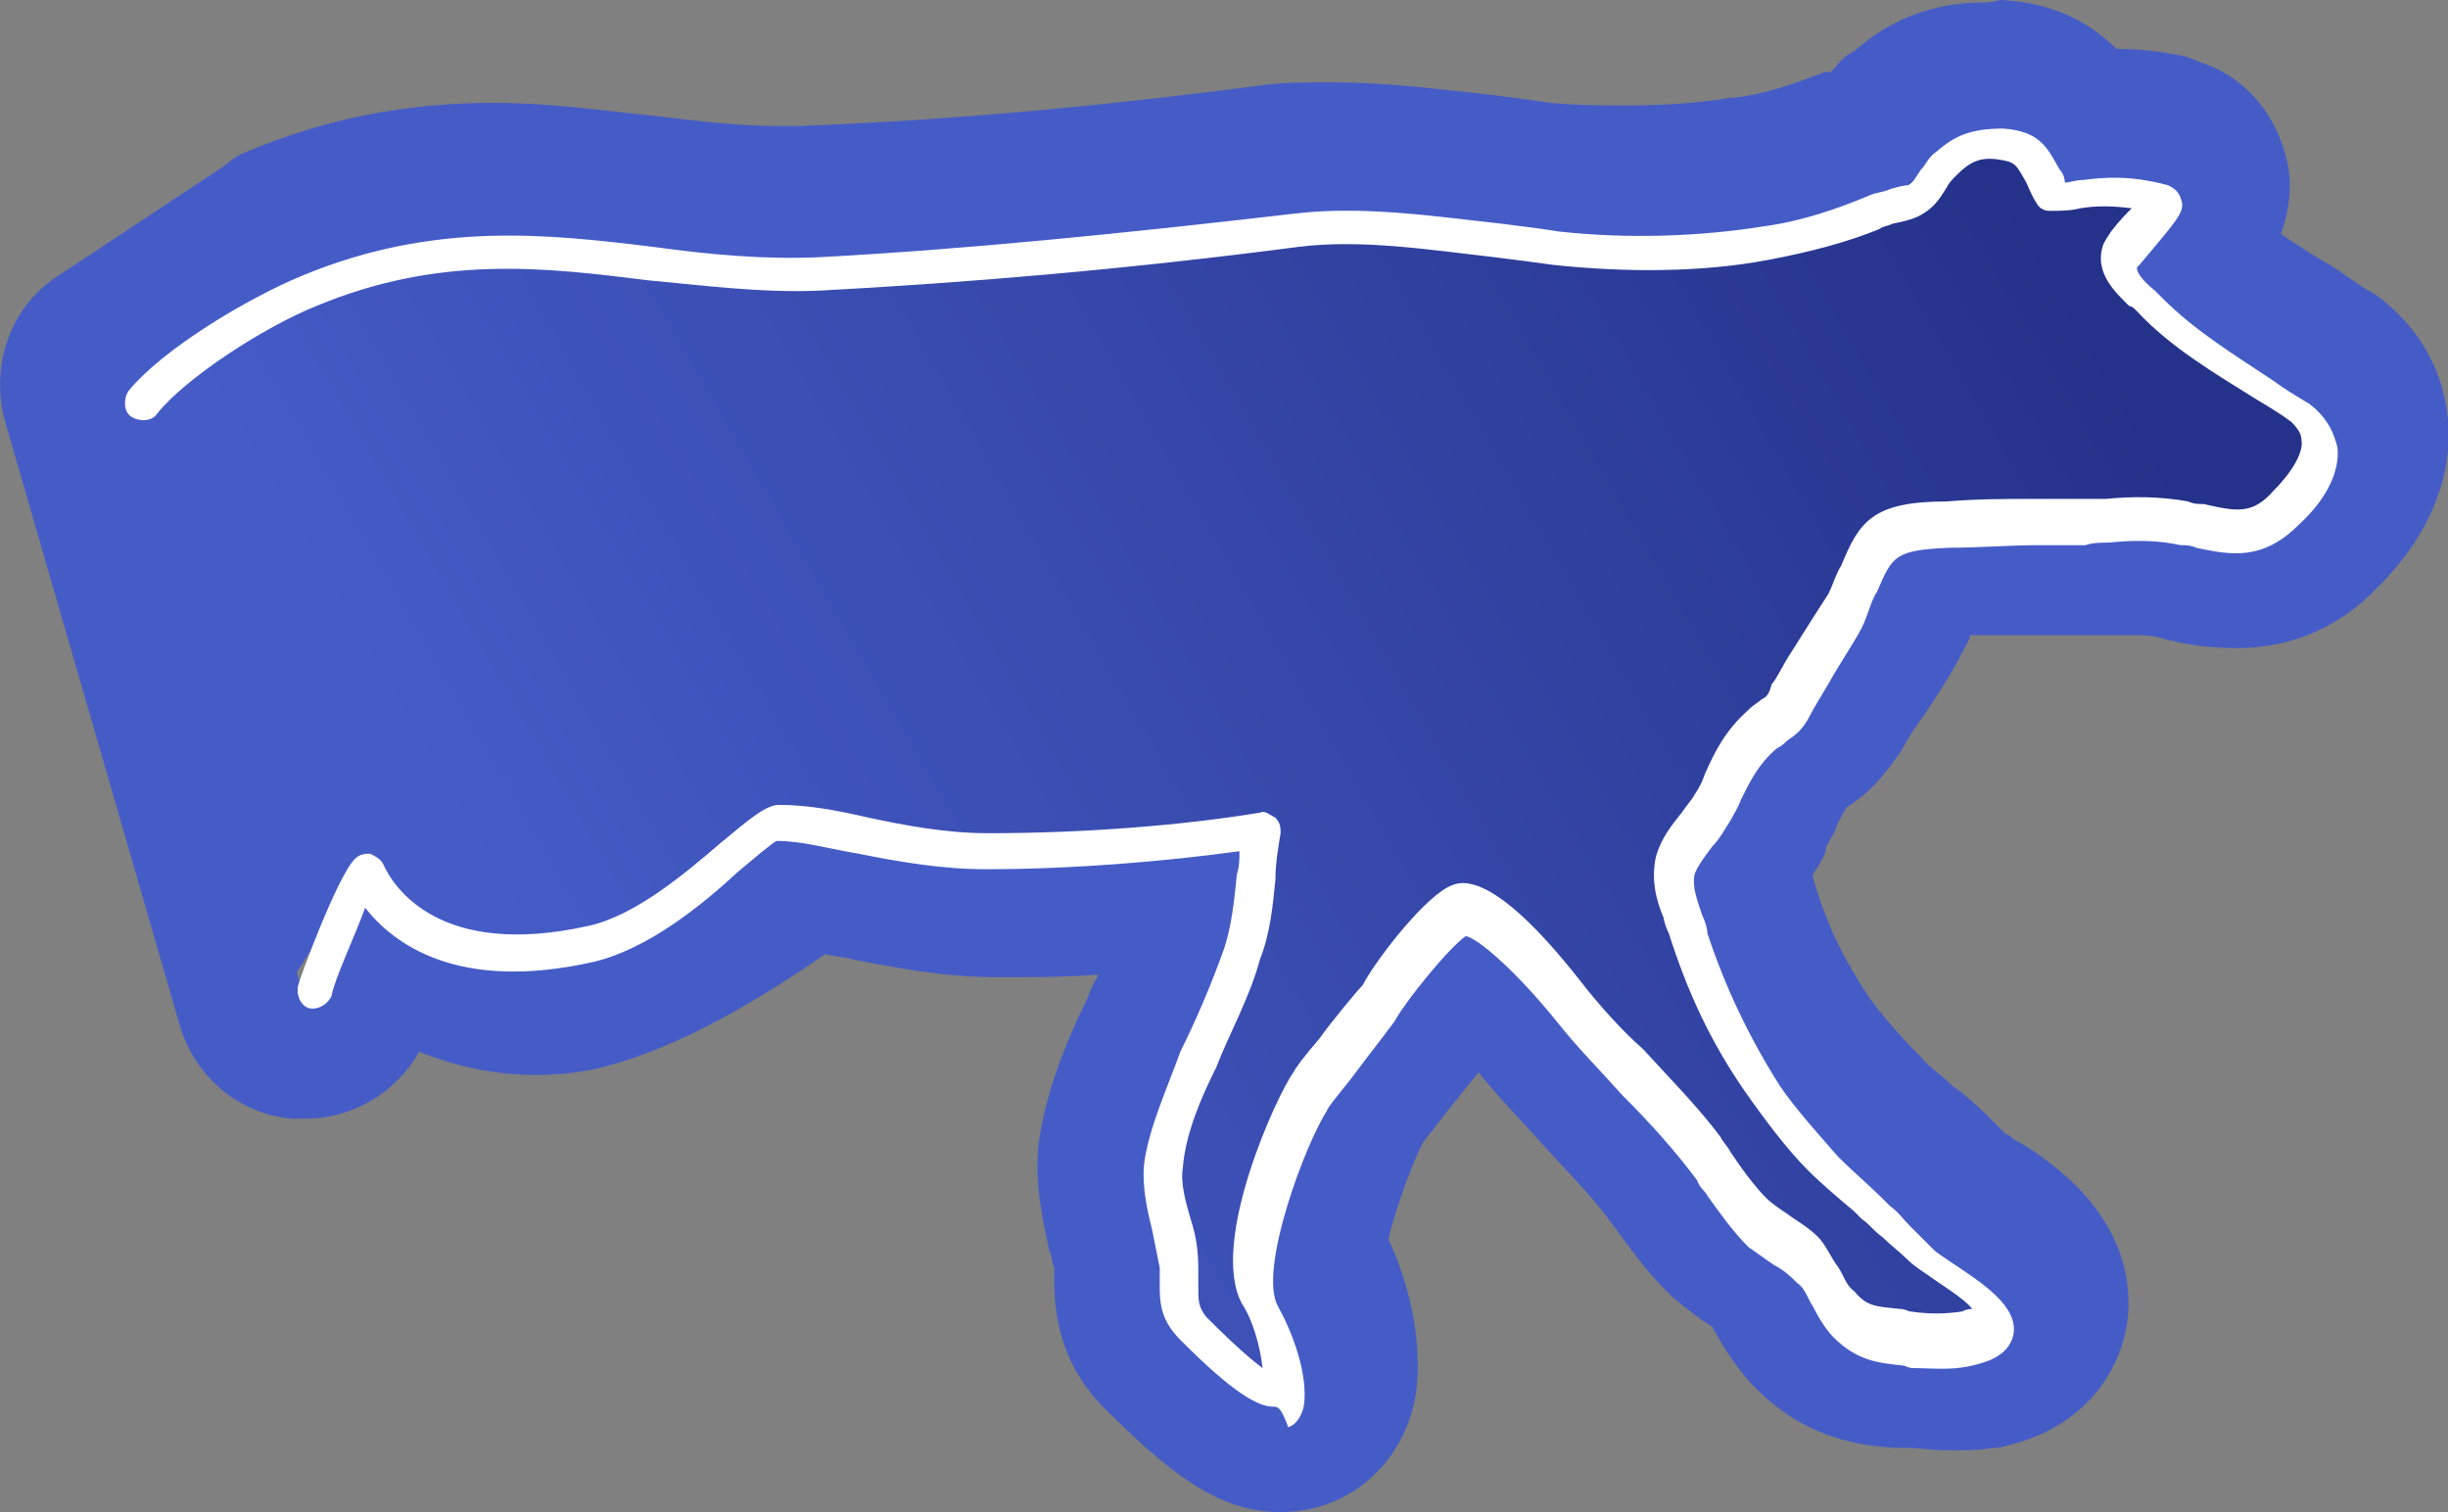
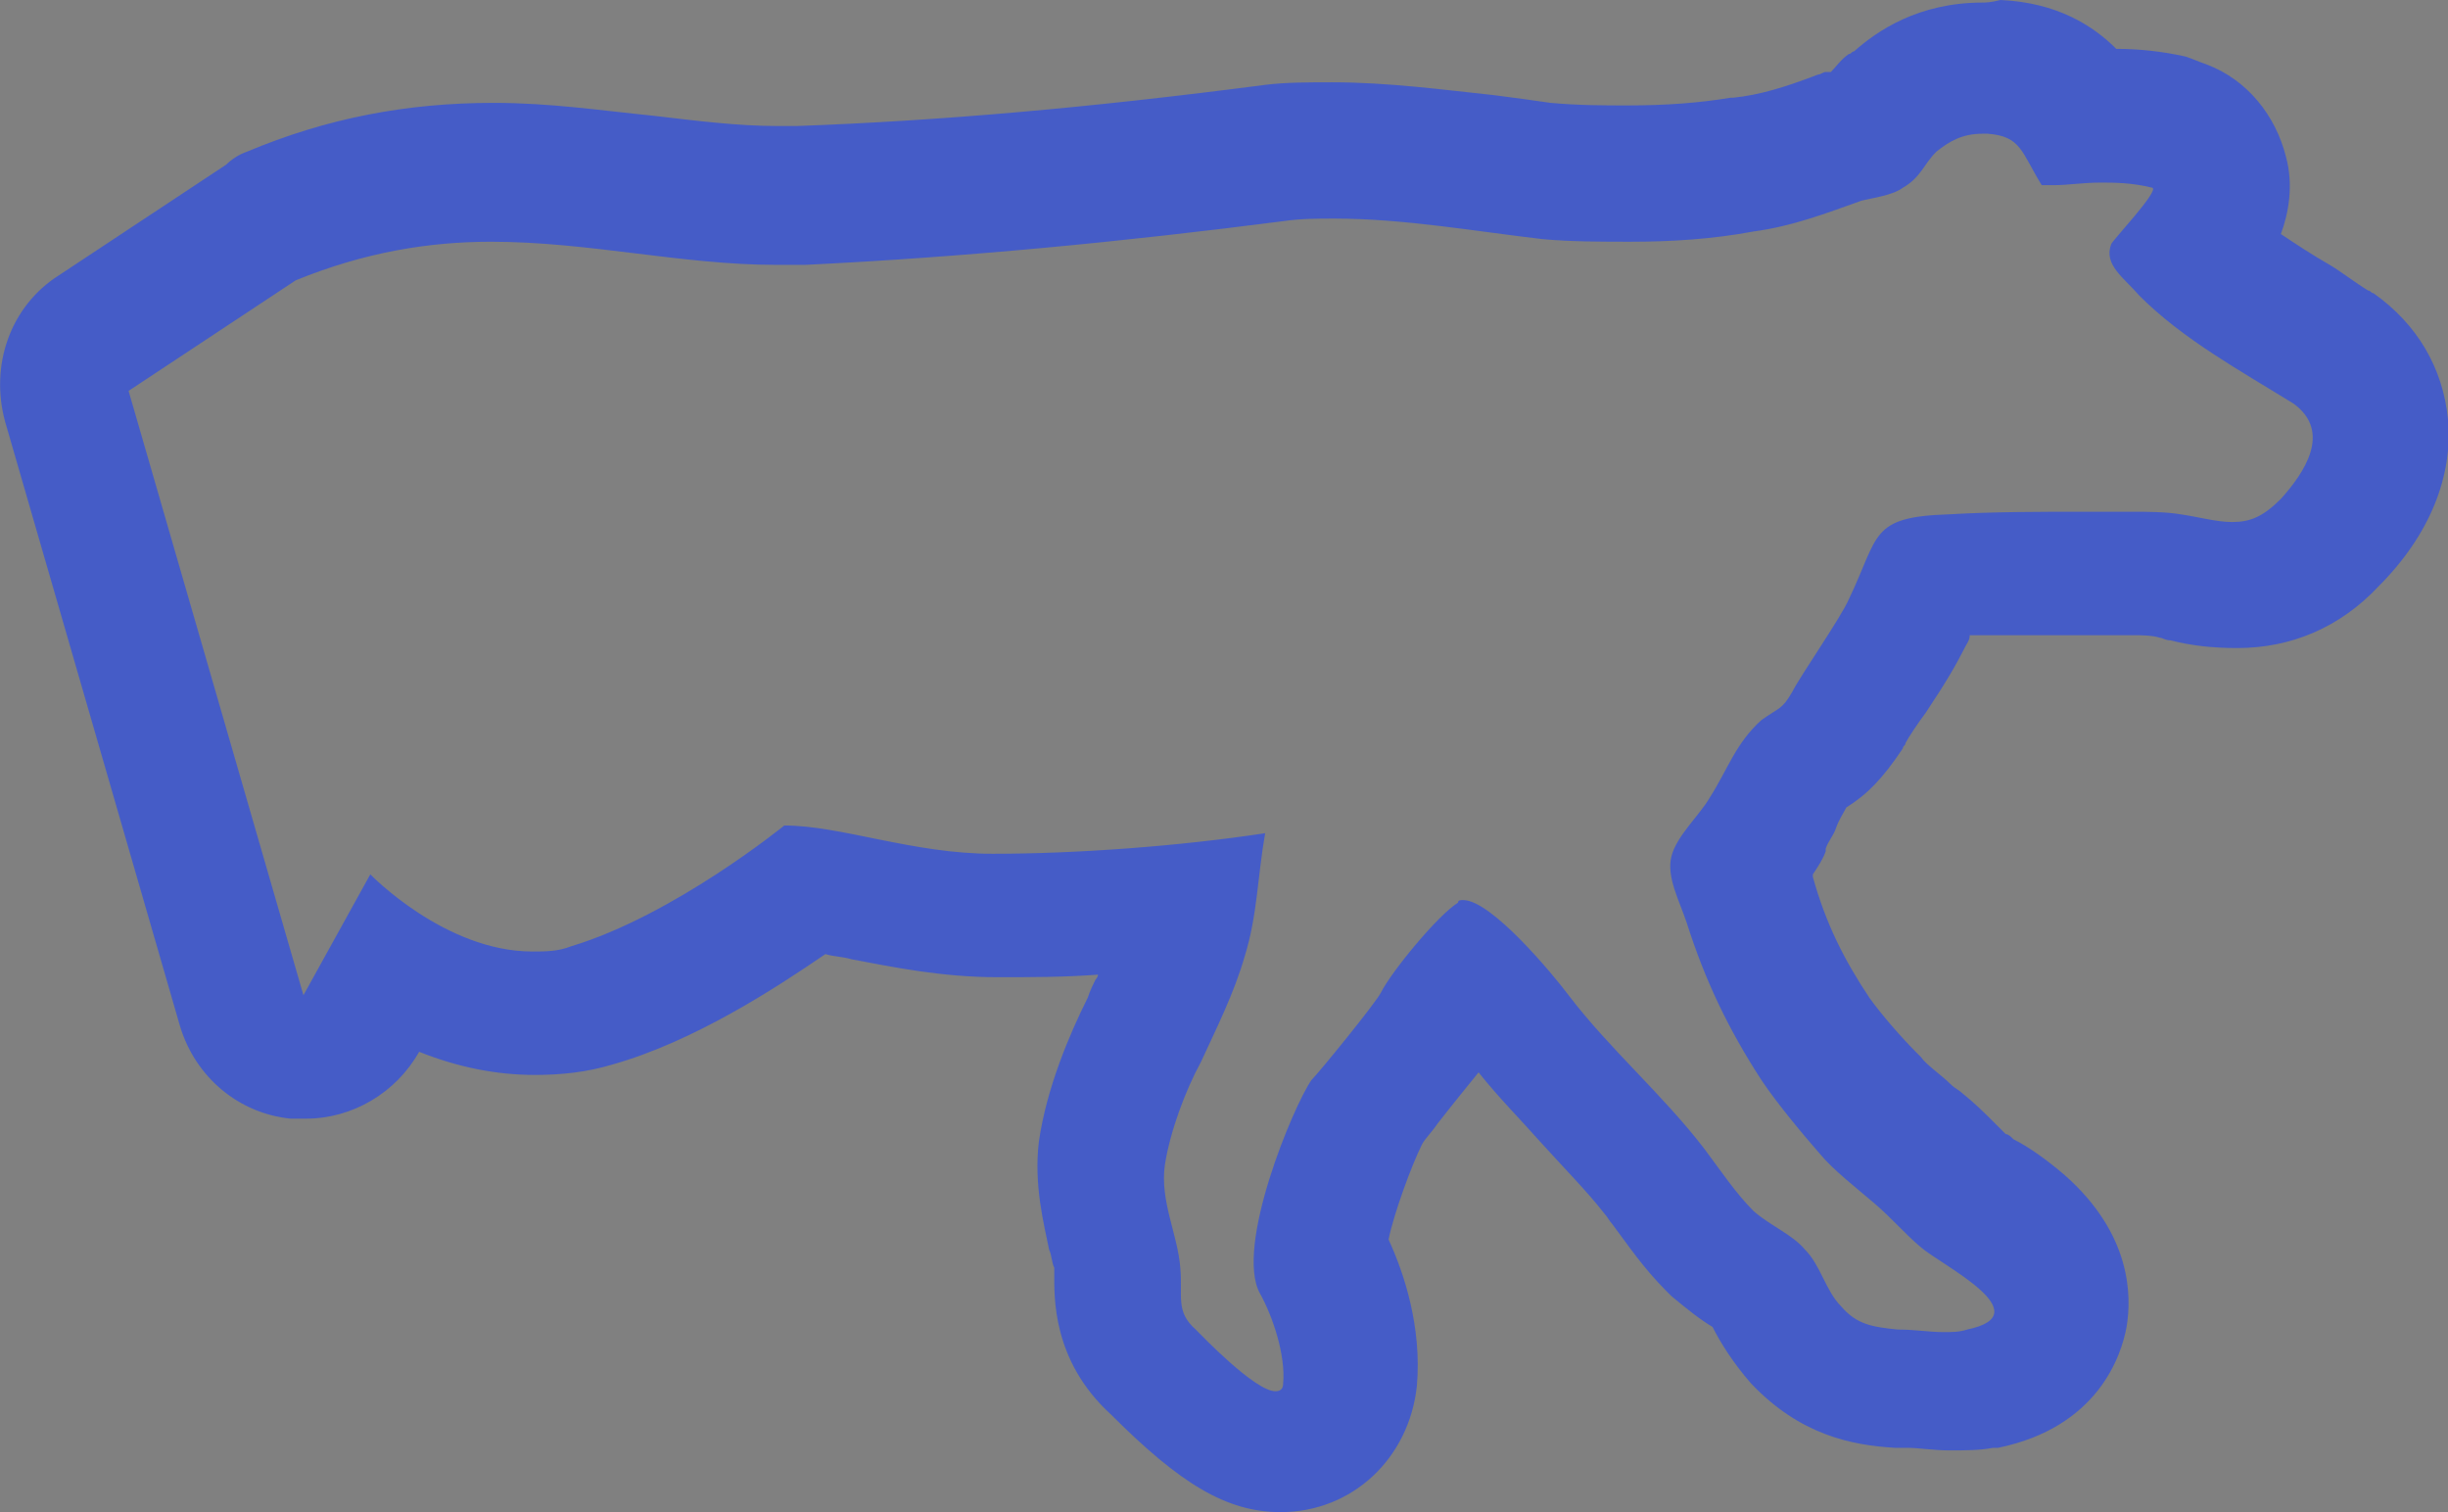
<svg xmlns="http://www.w3.org/2000/svg" version="1.1" id="Ebene_1" x="0px" y="0px" width="95.2px" height="58.8px" viewBox="-1007.4 1564.4 95.2 58.8" style="enable-background:new -1007.4 1564.4 95.2 58.8;" xml:space="preserve">
  <rect x="-1007.4" y="1564.4" width="95.2" height="58.8" fill="#808080" stroke="none" />
  <style type="text/css">
	.st0{fill:url(#SVGID_1_);}
	.st1{fill:#455CC7;}
	.st2{fill:#FFFFFF;}
</style>
  <linearGradient id="SVGID_1_" gradientUnits="userSpaceOnUse" x1="-1970.246" y1="1009.384" x2="-1945.104" y2="994.867" gradientTransform="matrix(2.721 0 0 2.721 4369.694 -1134.895)">
    <stop offset="0.108" style="stop-color:#455CC7" />
    <stop offset="0.936" style="stop-color:#25328A" />
  </linearGradient>
-   <path class="st0" d="M-977,1596.4c2.2,0,5.1,1.1,8.1,1.1c3.3,0,7.3-0.3,10.6-0.8c-0.3,1.7-0.3,3.2-0.8,4.8c-0.4,1.4-1.1,2.8-1.7,4.1  c-0.6,1.2-1.2,2.7-1.4,4s0.5,2.6,0.6,4c0.1,1-0.2,1.6,0.6,2.4c0.2,0.2,3.2,3.3,3.3,2.1c0.1-1.1-0.4-2.6-0.9-3.5  c-1.1-1.9,1.2-7.3,2-8.3c0.2-0.3,2.5-3,2.7-3.4c0.4-0.8,2.2-3,3-3.5c0.9-0.6,3.7,2.8,4.3,3.6c1.7,2.1,3.8,3.9,5.3,6  c0.6,0.8,1.2,1.7,1.9,2.4c0.6,0.6,1.4,0.9,2,1.5c0.5,0.6,0.8,1.6,1.4,2.2c0.7,0.7,1.2,0.8,2.2,0.9c0.9,0.1,1.7,0.2,2.6,0.1  c2.9-0.6-0.9-2.5-1.8-3.2c-0.6-0.5-1.2-1.1-1.8-1.7c-0.7-0.6-1.6-1.3-2.1-1.9c-0.8-0.8-1.7-2-2.3-2.9c-1.3-2-2.2-3.9-2.9-6.1  c-0.3-0.9-0.8-1.8-0.6-2.6c0.2-0.8,1.1-1.6,1.5-2.3c0.6-1.2,0.9-2.1,2-3c0.6-0.5,0.7-0.4,1.2-1.1c0.3-0.6,1.9-2.9,2.2-3.6  c1.2-2.4,0.9-3.2,3.9-3.3c1.7-0.1,3.5-0.1,5.2-0.1c1.3,0,2.6-0.1,3.8,0.1c1.7,0.3,2.7,0.7,3.9-0.6c1-1,2.1-2.6,0.5-3.7  c-2.1-1.3-4.2-2.5-6-4.2c-0.6-0.6-1.4-1.1-1.1-2c0-0.1,1.9-2.1,1.6-2.2c-2.1-0.5-3.1-0.1-4.2-0.2c-0.8-1.3-0.8-1.9-2.1-2  c-0.9-0.1-1.4,0.2-2.1,0.7c-0.5,0.5-0.6,1-1.3,1.4c-0.3,0.2-1.2,0.3-1.6,0.5c-1.4,0.5-2.7,0.9-4.2,1.2c-2.7,0.5-5.5,0.5-8.2,0.2  c-3.2-0.3-6.8-1.1-10.1-0.7c-6.2,0.8-12.4,1.4-18.6,1.7c-6.5,0.3-12.3-2.5-19.8,0.6l-7.2,4.3l7.1,23.5l3-4.7c0,0,3.9,3.9,7.9,2.8  C-981.2,1600-977,1596.4-977,1596.4z" />
  <g>
    <path class="st1" d="M-930.3,1569.6c0.1,0,0.1,0,0.2,0c1.3,0.1,1.3,0.7,2.1,2c0.2,0,0.3,0,0.5,0c0.5,0,1.1-0.1,1.8-0.1   c0.5,0,1.2,0,2,0.2c0.3,0.1-1.6,2.1-1.6,2.2c-0.3,0.8,0.5,1.3,1.1,2c1.7,1.7,3.9,2.9,6,4.2c1.5,1.1,0.4,2.7-0.5,3.7   c-0.7,0.7-1.2,0.9-1.9,0.9c-0.6,0-1.3-0.2-2-0.3c-0.6-0.1-1.3-0.1-1.9-0.1c-0.6,0-1.3,0-1.9,0c-1.7,0-3.5,0-5.2,0.1   c-3.1,0.1-2.7,0.8-3.9,3.3c-0.3,0.7-1.9,3-2.2,3.6c-0.4,0.7-0.5,0.6-1.2,1.1c-1,0.9-1.3,1.9-2,3c-0.4,0.7-1.3,1.5-1.5,2.3   s0.3,1.7,0.6,2.6c0.7,2.2,1.6,4.1,2.9,6.1c0.6,0.9,1.6,2.1,2.3,2.9c0.5,0.6,1.4,1.3,2.1,1.9s1.2,1.2,1.8,1.7   c0.8,0.7,4.7,2.6,1.8,3.2c-0.3,0.1-0.6,0.1-0.9,0.1c-0.6,0-1.1-0.1-1.8-0.1c-1-0.1-1.6-0.2-2.2-0.9c-0.6-0.6-0.8-1.6-1.4-2.2   c-0.5-0.6-1.3-0.9-2-1.5c-0.7-0.7-1.3-1.6-1.9-2.4c-1.6-2.1-3.7-3.9-5.3-6c-0.6-0.8-3-3.7-4.1-3.7c-0.1,0-0.2,0-0.2,0.1   c-0.8,0.5-2.6,2.7-3,3.5c-0.2,0.4-2.4,3.1-2.7,3.4c-0.7,1-3,6.5-2,8.3c0.5,0.9,1,2.4,0.9,3.5c0,0.2-0.1,0.3-0.3,0.3   c-0.8,0-2.9-2.2-3.1-2.4c-0.8-0.7-0.5-1.3-0.6-2.4c-0.1-1.3-0.8-2.6-0.6-4c0.2-1.3,0.8-2.9,1.4-4c0.6-1.3,1.3-2.7,1.7-4.1   c0.5-1.6,0.5-3.1,0.8-4.8c-3.3,0.5-7.3,0.8-10.6,0.8c-3.1,0-5.9-1.1-8.1-1.1c0,0-4.3,3.5-8.3,4.7c-0.5,0.2-1,0.2-1.5,0.2   c-3.4,0-6.3-3-6.3-3l-2.6,4.7l-6.8-23.5l6.5-4.3c2.7-1.1,5.2-1.5,7.6-1.5c3.8,0,7.4,0.9,11.1,0.9c0.4,0,0.7,0,1.1,0   c6.2-0.3,12.4-0.9,18.6-1.7c0.7-0.1,1.3-0.1,2-0.1c2.7,0,5.5,0.5,8.1,0.8c1.1,0.1,2.3,0.1,3.4,0.1c1.6,0,3.2-0.1,4.8-0.4   c1.5-0.2,2.8-0.7,4.2-1.2c0.4-0.1,1.2-0.2,1.6-0.5c0.7-0.4,0.8-0.9,1.3-1.4C-931.6,1569.9-931.1,1569.6-930.3,1569.6    M-930.3,1564.5L-930.3,1564.5c-2.5,0-4.1,1.1-5,1.9c-0.1,0-0.1,0.1-0.2,0.1c-0.3,0.2-0.5,0.5-0.7,0.7c-0.1,0-0.1,0-0.2,0   c-0.1,0-0.2,0.1-0.3,0.1c-1.3,0.5-2.3,0.8-3.3,0.9h-0.1c-1.2,0.2-2.5,0.3-4,0.3c-0.9,0-1.9,0-3-0.1c-0.7-0.1-1.4-0.2-2.2-0.3   c-1.9-0.2-4.1-0.5-6.3-0.5c-0.9,0-1.8,0-2.6,0.1l0,0c-6.9,0.9-12.7,1.4-18.2,1.6l0,0c-0.3,0-0.5,0-0.8,0c-1.5,0-3.1-0.2-4.8-0.4   c-2-0.2-4-0.5-6.2-0.5c-3.4,0-6.5,0.6-9.6,1.9c-0.3,0.1-0.6,0.3-0.8,0.5l-6.5,4.3c-1.9,1.2-2.7,3.5-2.1,5.7l6.8,23.5   c0.6,2,2.3,3.4,4.3,3.6c0.2,0,0.4,0,0.6,0c1.8,0,3.5-1,4.4-2.6c1.5,0.6,3,0.9,4.5,0.9c1,0,2-0.1,3-0.4c3.2-0.9,6.4-3,8.3-4.3   c0.3,0.1,0.7,0.1,1,0.2c1.6,0.3,3.5,0.7,5.7,0.7c1.3,0,2.6,0,3.9-0.1c0,0.1-0.1,0.2-0.1,0.2c-0.1,0.2-0.2,0.4-0.3,0.7   c-0.7,1.4-1.6,3.5-1.9,5.6c-0.2,1.7,0.2,3.2,0.4,4.2c0.1,0.2,0.1,0.5,0.2,0.7l0,0v0.2c0,0.9-0.1,3.4,2.2,5.5   c2.7,2.7,4.5,3.8,6.6,3.8c2.8,0,5-2.1,5.3-4.9c0.2-2.3-0.5-4.4-1.1-5.7c0.2-1,0.9-2.9,1.3-3.7c0.1-0.2,0.4-0.5,0.6-0.8   c0.7-0.9,1.2-1.5,1.6-2c0.8,1,1.6,1.8,2.4,2.7c0.9,1,1.8,1.9,2.5,2.8c0.1,0.1,0.2,0.3,0.3,0.4c0.6,0.8,1.2,1.7,2.1,2.6   c0.1,0.1,0.1,0.1,0.2,0.2c0.6,0.5,1.1,0.9,1.6,1.2c0.3,0.6,0.8,1.4,1.5,2.2c1.9,2,3.9,2.4,5.6,2.5c0.1,0,0.3,0,0.5,0   c0.4,0,1,0.1,1.6,0.1c0.6,0,1.2,0,1.7-0.1c0.1,0,0.1,0,0.2,0c3.9-0.8,4.8-3.6,5-4.7c0.2-1.2,0.2-3.6-2.4-5.9   c-0.7-0.6-1.4-1.1-2-1.4c-0.1-0.1-0.2-0.2-0.3-0.2c-0.1-0.1-0.3-0.3-0.5-0.5c-0.3-0.3-0.7-0.7-1.2-1.1c-0.1-0.1-0.3-0.2-0.4-0.3   c-0.4-0.4-1-0.8-1.2-1.1c-0.1-0.1-0.1-0.1-0.2-0.2c-0.5-0.5-1.3-1.4-1.8-2.1c-1-1.5-1.7-2.9-2.2-4.7l0,0v-0.1   c0.2-0.3,0.4-0.6,0.5-0.9c0,0,0,0,0-0.1c0.1-0.3,0.3-0.5,0.4-0.8c0.1-0.3,0.3-0.6,0.4-0.8c0.8-0.5,1.4-1.1,2.2-2.3   c0-0.1,0.1-0.1,0.1-0.2c0.1-0.2,0.5-0.8,0.8-1.2c0.8-1.2,1.2-1.9,1.5-2.5c0.1-0.2,0.2-0.3,0.2-0.5c1.4,0,3,0,4.4,0   c0.4,0,0.7,0,1.1,0c0.3,0,0.6,0,0.9,0c0.2,0,0.7,0,1,0.1c0.1,0,0.2,0.1,0.4,0.1c0.8,0.2,1.6,0.3,2.6,0.3c2.1,0,4-0.8,5.5-2.4   c2-2,2.9-4.3,2.7-6.5c-0.2-2-1.2-3.7-2.9-4.9c-0.1,0-0.1-0.1-0.2-0.1c-0.5-0.3-1-0.7-1.5-1c-0.7-0.4-1.3-0.8-1.9-1.2   c0.3-0.8,0.5-1.9,0.2-3c-0.4-1.6-1.5-3-3.1-3.6c-0.3-0.1-0.5-0.2-0.8-0.3c-0.9-0.2-1.8-0.3-2.7-0.3c-0.9-0.9-2.3-1.8-4.5-1.9   C-930,1564.5-930.2,1564.5-930.3,1564.5L-930.3,1564.5L-930.3,1564.5z" />
  </g>
  <g>
-     <path class="st2" d="M-957.9,1619.1c-0.6,0-1.6-0.6-3.5-2.5l-0.1-0.1c-0.8-0.8-0.8-1.5-0.8-2.2c0-0.2,0-0.3,0-0.6   c-0.1-0.5-0.2-1-0.3-1.5c-0.2-0.8-0.4-1.7-0.3-2.6c0.2-1.4,0.9-2.9,1.4-4.3c0.6-1.2,1.2-2.6,1.7-4c0.3-0.9,0.4-1.9,0.5-2.9   c0.1-0.3,0.1-0.6,0.1-0.9c-2.9,0.4-6.5,0.7-9.8,0.7c0,0,0,0-0.1,0c-1.7,0-3.4-0.3-4.9-0.6c-1.2-0.2-2.2-0.5-3.2-0.5   c-0.2,0.1-0.9,0.7-1.5,1.2c-1.4,1.3-3.5,3-5.6,3.5c-5.3,1.2-7.8-0.7-8.9-2.1c-0.4,1.1-1.2,2.8-1.3,3.4c-0.1,0.3-0.5,0.6-0.9,0.5   c-0.3-0.1-0.5-0.5-0.4-0.9c0-0.1,1.5-4.2,2.2-4.9c0.2-0.2,0.4-0.2,0.6-0.2c0.2,0.1,0.4,0.2,0.5,0.4c0.4,0.9,2.2,3.7,8,2.4   c1.8-0.4,3.7-2,5.1-3.2c1.2-1,1.8-1.5,2.3-1.5l0,0c1.1,0,2.2,0.2,3.5,0.5c1.4,0.3,3,0.6,4.6,0.6c0,0,0,0,0.1,0   c3.6,0,7.5-0.3,10.5-0.8c0.2-0.1,0.4,0.1,0.6,0.2c0.2,0.2,0.2,0.4,0.2,0.6c-0.1,0.6-0.2,1.2-0.2,1.8c-0.1,1-0.2,2.1-0.6,3.1   c-0.4,1.5-1.2,2.9-1.7,4.2c-0.6,1.2-1.2,2.6-1.3,3.9c-0.1,0.6,0.1,1.3,0.3,2c0.2,0.6,0.3,1.2,0.3,1.9c0,0.2,0,0.5,0,0.7   c0,0.6,0,0.8,0.3,1.2l0.1,0.1c1.1,1.1,1.7,1.6,2.1,1.9c-0.1-0.9-0.4-1.9-0.8-2.5c-1.3-2.4,1.4-8.2,2-9c0.1-0.2,0.4-0.6,1-1.3   c0.5-0.7,1.5-1.9,1.7-2.1c0.4-0.8,2.2-3.2,3.3-3.8c0.4-0.2,1.6-0.9,5.2,3.7c0.7,0.9,1.6,1.9,2.4,2.6c1,1.1,2.1,2.2,3,3.4   c0.1,0.2,0.3,0.4,0.4,0.6c0.4,0.6,0.9,1.3,1.4,1.8c0.2,0.2,0.5,0.4,0.8,0.6c0.4,0.3,0.8,0.5,1.2,0.9c0.3,0.3,0.5,0.8,0.8,1.2   c0.2,0.3,0.3,0.7,0.6,0.9c0.5,0.6,0.8,0.6,1.8,0.7c0.2,0,0.3,0.1,0.4,0.1c0.7,0.1,1.3,0.1,2,0c0.2-0.1,0.3-0.1,0.4-0.1   c-0.3-0.4-1.3-1-1.7-1.3c-0.3-0.2-0.6-0.4-0.8-0.6c-0.3-0.3-0.7-0.6-1-0.9c-0.3-0.2-0.5-0.5-0.8-0.7l-0.3-0.3   c-0.6-0.5-1.3-1.1-1.8-1.6c-0.8-0.8-1.7-2-2.4-3c-1.4-2-2.3-4-3-6.2c-0.1-0.2-0.2-0.5-0.2-0.6c-0.3-0.7-0.5-1.5-0.3-2.4   c0.2-0.7,0.6-1.2,1-1.7c0.2-0.3,0.4-0.5,0.5-0.7c0.2-0.3,0.3-0.5,0.4-0.8c0.4-0.9,0.8-1.7,1.7-2.5c0.2-0.2,0.4-0.3,0.5-0.4   c0.2-0.1,0.3-0.2,0.4-0.6c0.2-0.2,0.4-0.7,0.8-1.3c0.5-0.8,1.2-1.9,1.4-2.2c0.2-0.4,0.3-0.8,0.5-1.1c0.7-1.7,1.2-2.5,4.1-2.5   c1.2-0.1,2.3-0.1,3.5-0.1c0.6,0,1.2,0,1.8,0c0.3,0,0.5,0,0.9,0c1-0.1,2.1-0.1,3.2,0.1c0.2,0.1,0.4,0.1,0.6,0.1   c1.3,0.3,1.9,0.4,2.7-0.5c0.7-0.7,1.2-1.5,1.1-2c0-0.2-0.1-0.4-0.4-0.7c-0.4-0.3-0.9-0.6-1.4-0.9c-1.6-1-3.3-2-4.6-3.4   c-0.1-0.1-0.2-0.2-0.3-0.2c-0.5-0.5-1.4-1.3-1-2.4c0.1-0.2,0.1-0.2,0.3-0.5c0.3-0.4,0.6-0.7,0.8-0.9c-0.8-0.1-1.4-0.1-2,0   c-0.4,0.1-0.8,0.1-1.2,0.1c-0.2,0-0.4-0.1-0.5-0.3c-0.2-0.3-0.3-0.6-0.4-0.8c-0.4-0.7-0.4-0.8-1.1-0.9s-1.1,0.1-1.6,0.6   c-0.2,0.2-0.3,0.3-0.4,0.5c-0.2,0.3-0.4,0.7-0.9,1c-0.3,0.2-0.7,0.3-1.2,0.4c-0.2,0.1-0.4,0.1-0.5,0.2c-1.2,0.5-2.7,0.9-4.3,1.2   c-2.6,0.5-5.6,0.5-8.4,0.2c-0.7-0.1-1.5-0.2-2.3-0.3c-2.6-0.3-5.2-0.7-7.6-0.4c-6.9,0.9-13,1.4-18.6,1.7c-2.3,0.1-4.5-0.2-6.7-0.4   c-4-0.5-8.1-1-12.9,1c-2,0.8-5.1,2.8-6.2,4.2c-0.2,0.3-0.7,0.3-1,0.1c-0.3-0.2-0.3-0.7-0.1-1c1.3-1.6,4.6-3.6,6.8-4.5   c5.1-2.1,9.5-1.6,13.6-1.1c2.2,0.3,4.3,0.5,6.5,0.4c5.6-0.3,11.6-0.9,18.5-1.7c2.6-0.3,5.3,0.1,8,0.4c0.8,0.1,1.6,0.2,2.2,0.3   c2.7,0.3,5.5,0.2,8-0.2c1.5-0.2,2.9-0.7,4.1-1.2c0.2-0.1,0.4-0.1,0.7-0.2c0.2-0.1,0.7-0.2,0.8-0.2c0.2-0.1,0.3-0.3,0.5-0.6   c0.2-0.2,0.3-0.5,0.6-0.7c0.7-0.6,1.3-0.9,2.6-0.9c1.4,0.1,1.7,0.7,2.2,1.6c0.1,0.1,0.2,0.3,0.2,0.5c0.2,0,0.4-0.1,0.7-0.1   c0.8-0.1,1.8-0.2,3.3,0.2c0.2,0.1,0.4,0.2,0.5,0.5c0.2,0.5,0,0.7-1.6,2.6c-0.1,0.1-0.1,0.1-0.1,0.1c0,0.2,0.2,0.5,0.7,0.9   c0.1,0.1,0.2,0.2,0.3,0.3c1.3,1.3,2.8,2.2,4.3,3.2c0.4,0.3,0.9,0.6,1.4,0.9c0.8,0.6,1,1.3,1.1,1.7c0.1,0.9-0.4,2-1.5,3   c-1.4,1.4-2.6,1.2-4,0.9c-0.2-0.1-0.4-0.1-0.6-0.1c-0.9-0.2-1.8-0.2-2.8-0.1c-0.3,0-0.6,0-0.9,0.1c-0.6,0-1.2,0-1.8,0   c-1.2,0-2.3,0.1-3.5,0.1c-2.1,0.1-2.2,0.3-2.8,1.7c-0.2,0.3-0.3,0.7-0.5,1.2s-0.9,1.5-1.4,2.4c-0.3,0.5-0.6,1-0.7,1.2   c-0.3,0.6-0.6,0.8-0.9,1c-0.1,0.1-0.2,0.2-0.4,0.3c-0.7,0.6-1,1.2-1.4,2c-0.1,0.3-0.3,0.6-0.4,0.8c-0.2,0.3-0.4,0.7-0.7,1   c-0.3,0.4-0.6,0.8-0.7,1.1c-0.1,0.5,0.1,1,0.3,1.6c0.1,0.2,0.2,0.5,0.2,0.7c0.7,2.1,1.6,4,2.8,5.9c0.6,0.9,1.6,2,2.3,2.8   c0.5,0.5,1.2,1.1,1.7,1.6l0.3,0.3c0.3,0.2,0.5,0.5,0.8,0.8s0.6,0.6,0.9,0.9c0.1,0.1,0.4,0.3,0.7,0.5c1.2,0.8,2.6,1.7,2.4,2.8   c-0.2,0.9-1.2,1.1-1.6,1.2c-0.8,0.2-1.6,0.1-2.3,0.1c-0.2,0-0.3-0.1-0.4-0.1c-1-0.1-1.8-0.2-2.7-1.1c-0.3-0.3-0.6-0.8-0.8-1.2   c-0.2-0.3-0.3-0.7-0.6-0.9c-0.2-0.2-0.5-0.5-0.9-0.7c-0.3-0.2-0.7-0.5-1-0.7c-0.6-0.6-1.1-1.3-1.6-2c-0.1-0.2-0.3-0.3-0.4-0.6   c-0.9-1.2-1.8-2.2-2.9-3.3c-0.8-0.9-1.7-1.8-2.5-2.8c-1.6-2-3.1-3.3-3.6-3.4c-0.7,0.5-2.3,2.5-2.7,3.2c-0.1,0.2-0.6,0.8-1.8,2.4   c-0.4,0.5-0.9,1.1-0.9,1.2c-0.8,1.2-2.7,6.2-1.9,7.6c0.5,0.9,1.2,2.6,1,3.9c-0.1,0.4-0.3,0.7-0.6,0.8   C-957.6,1619.1-957.7,1619.1-957.9,1619.1z" />
-   </g>
+     </g>
</svg>